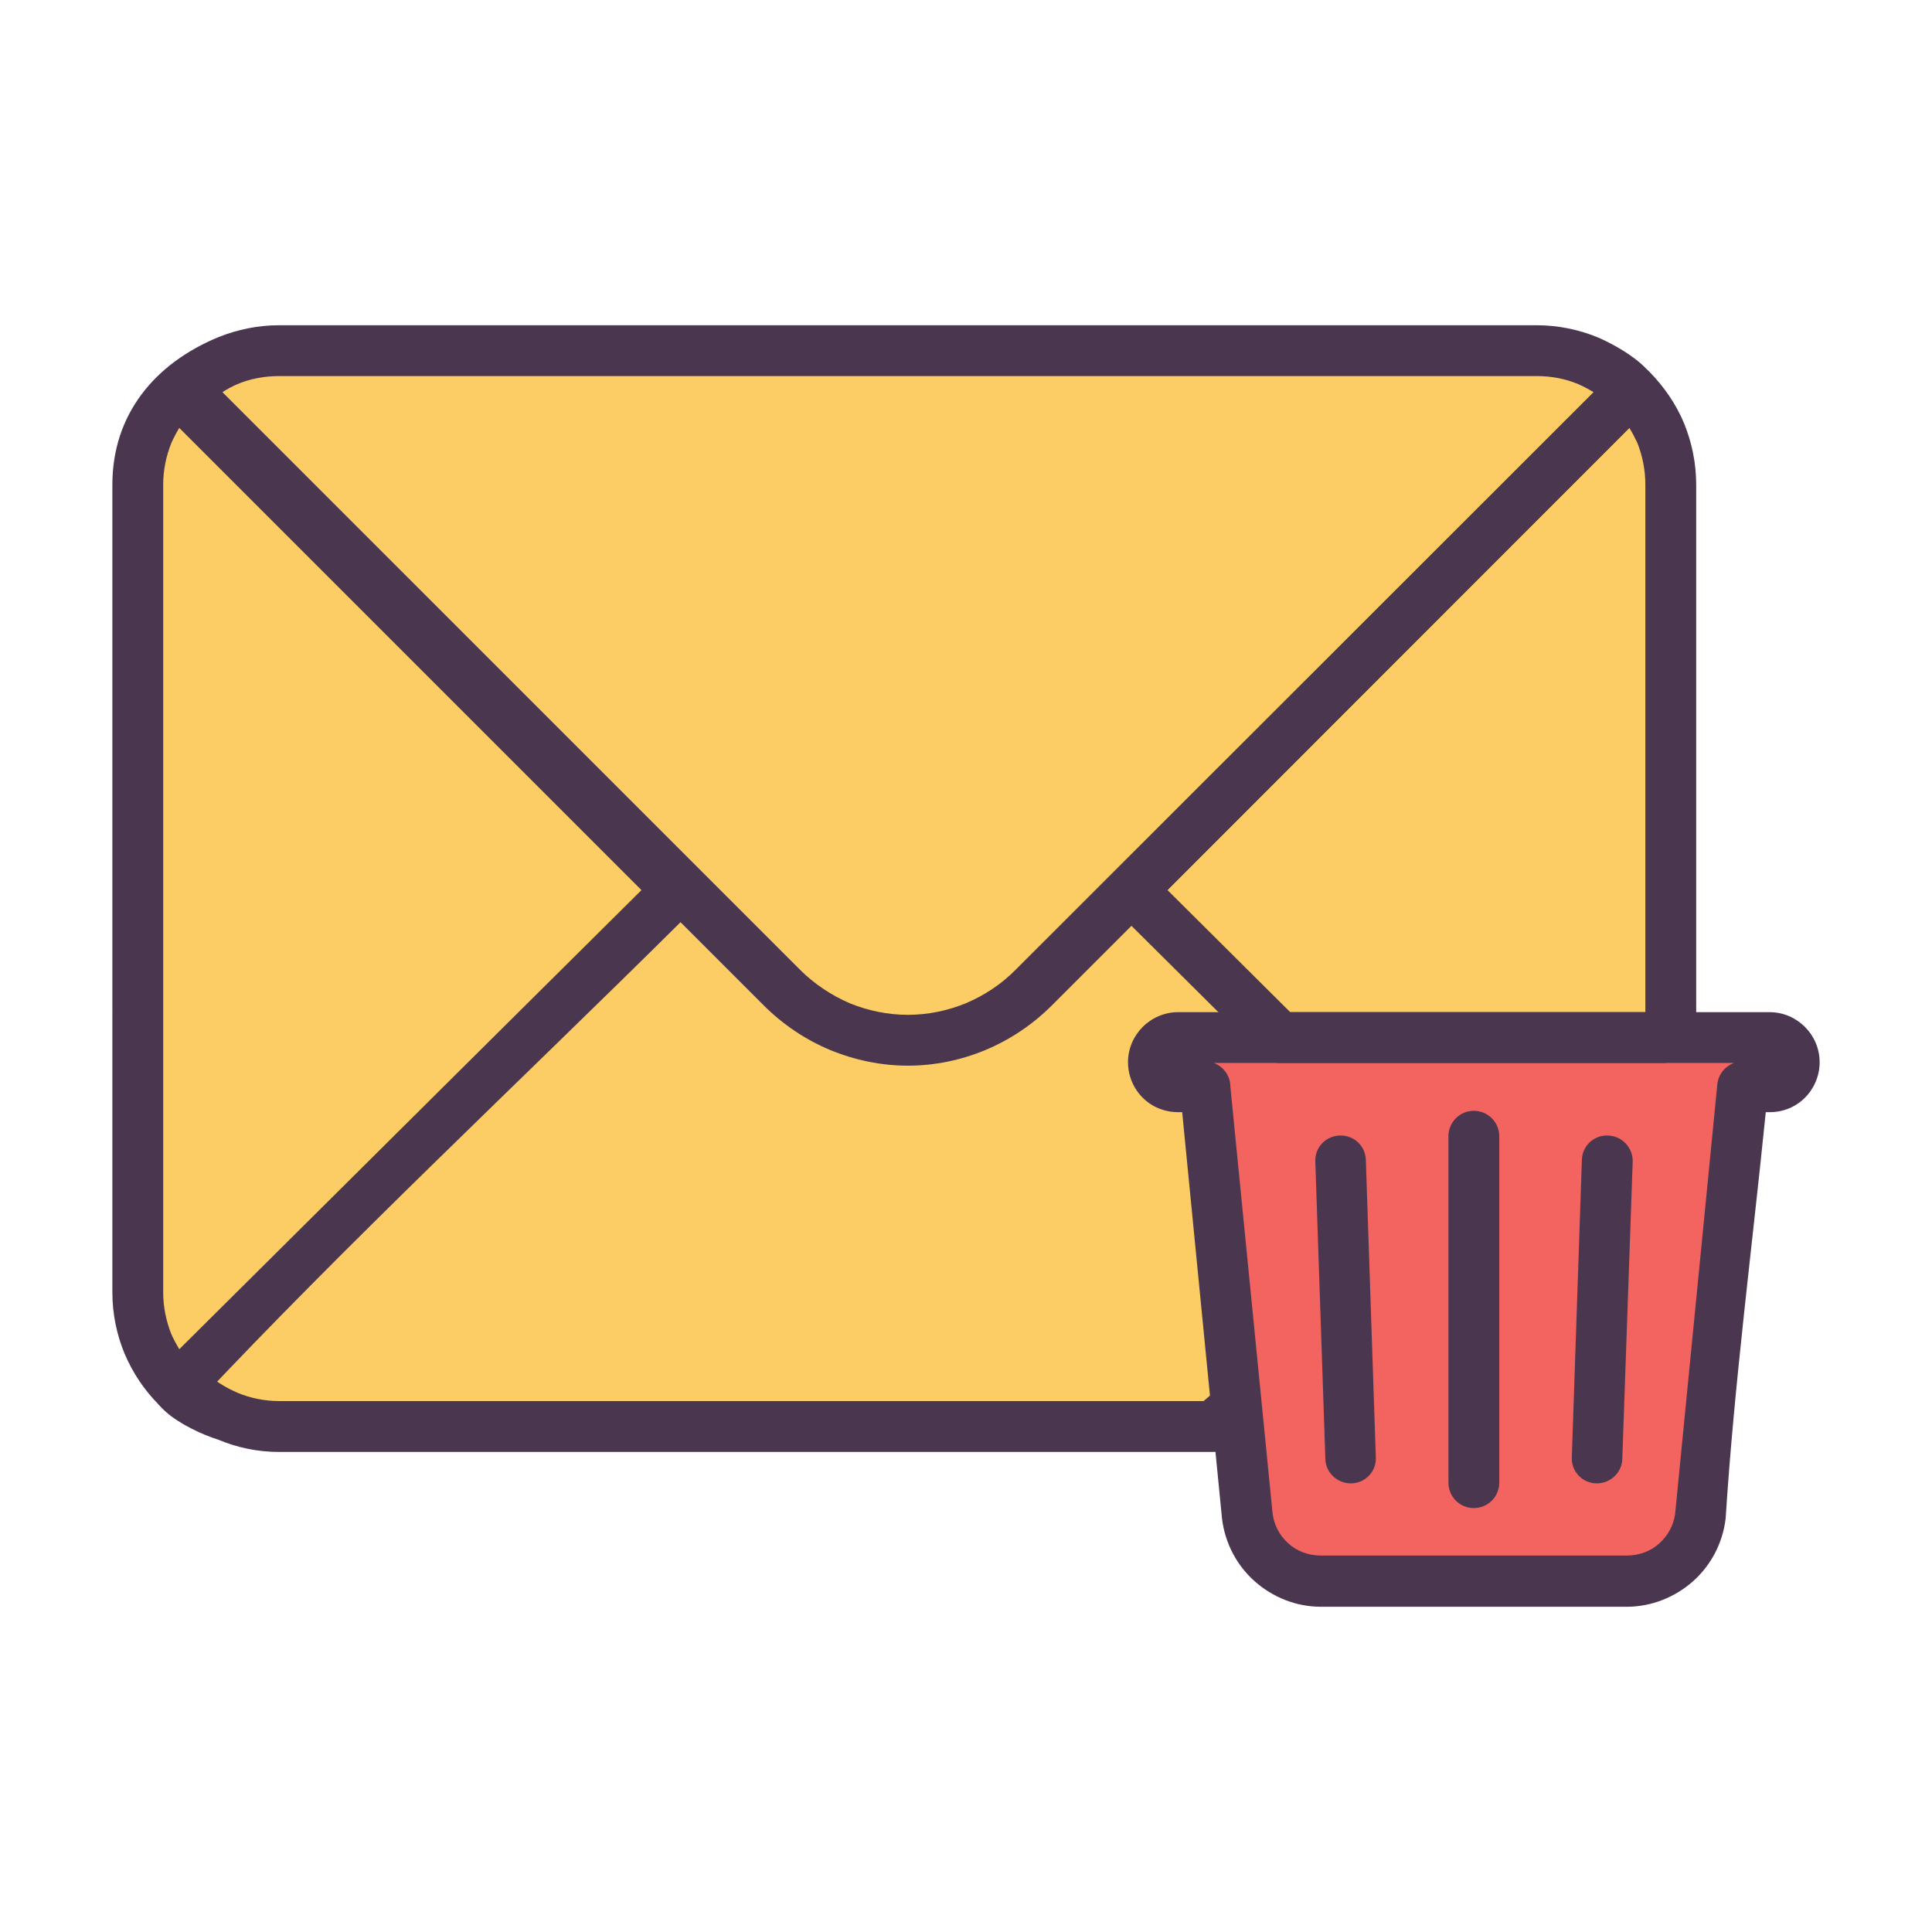
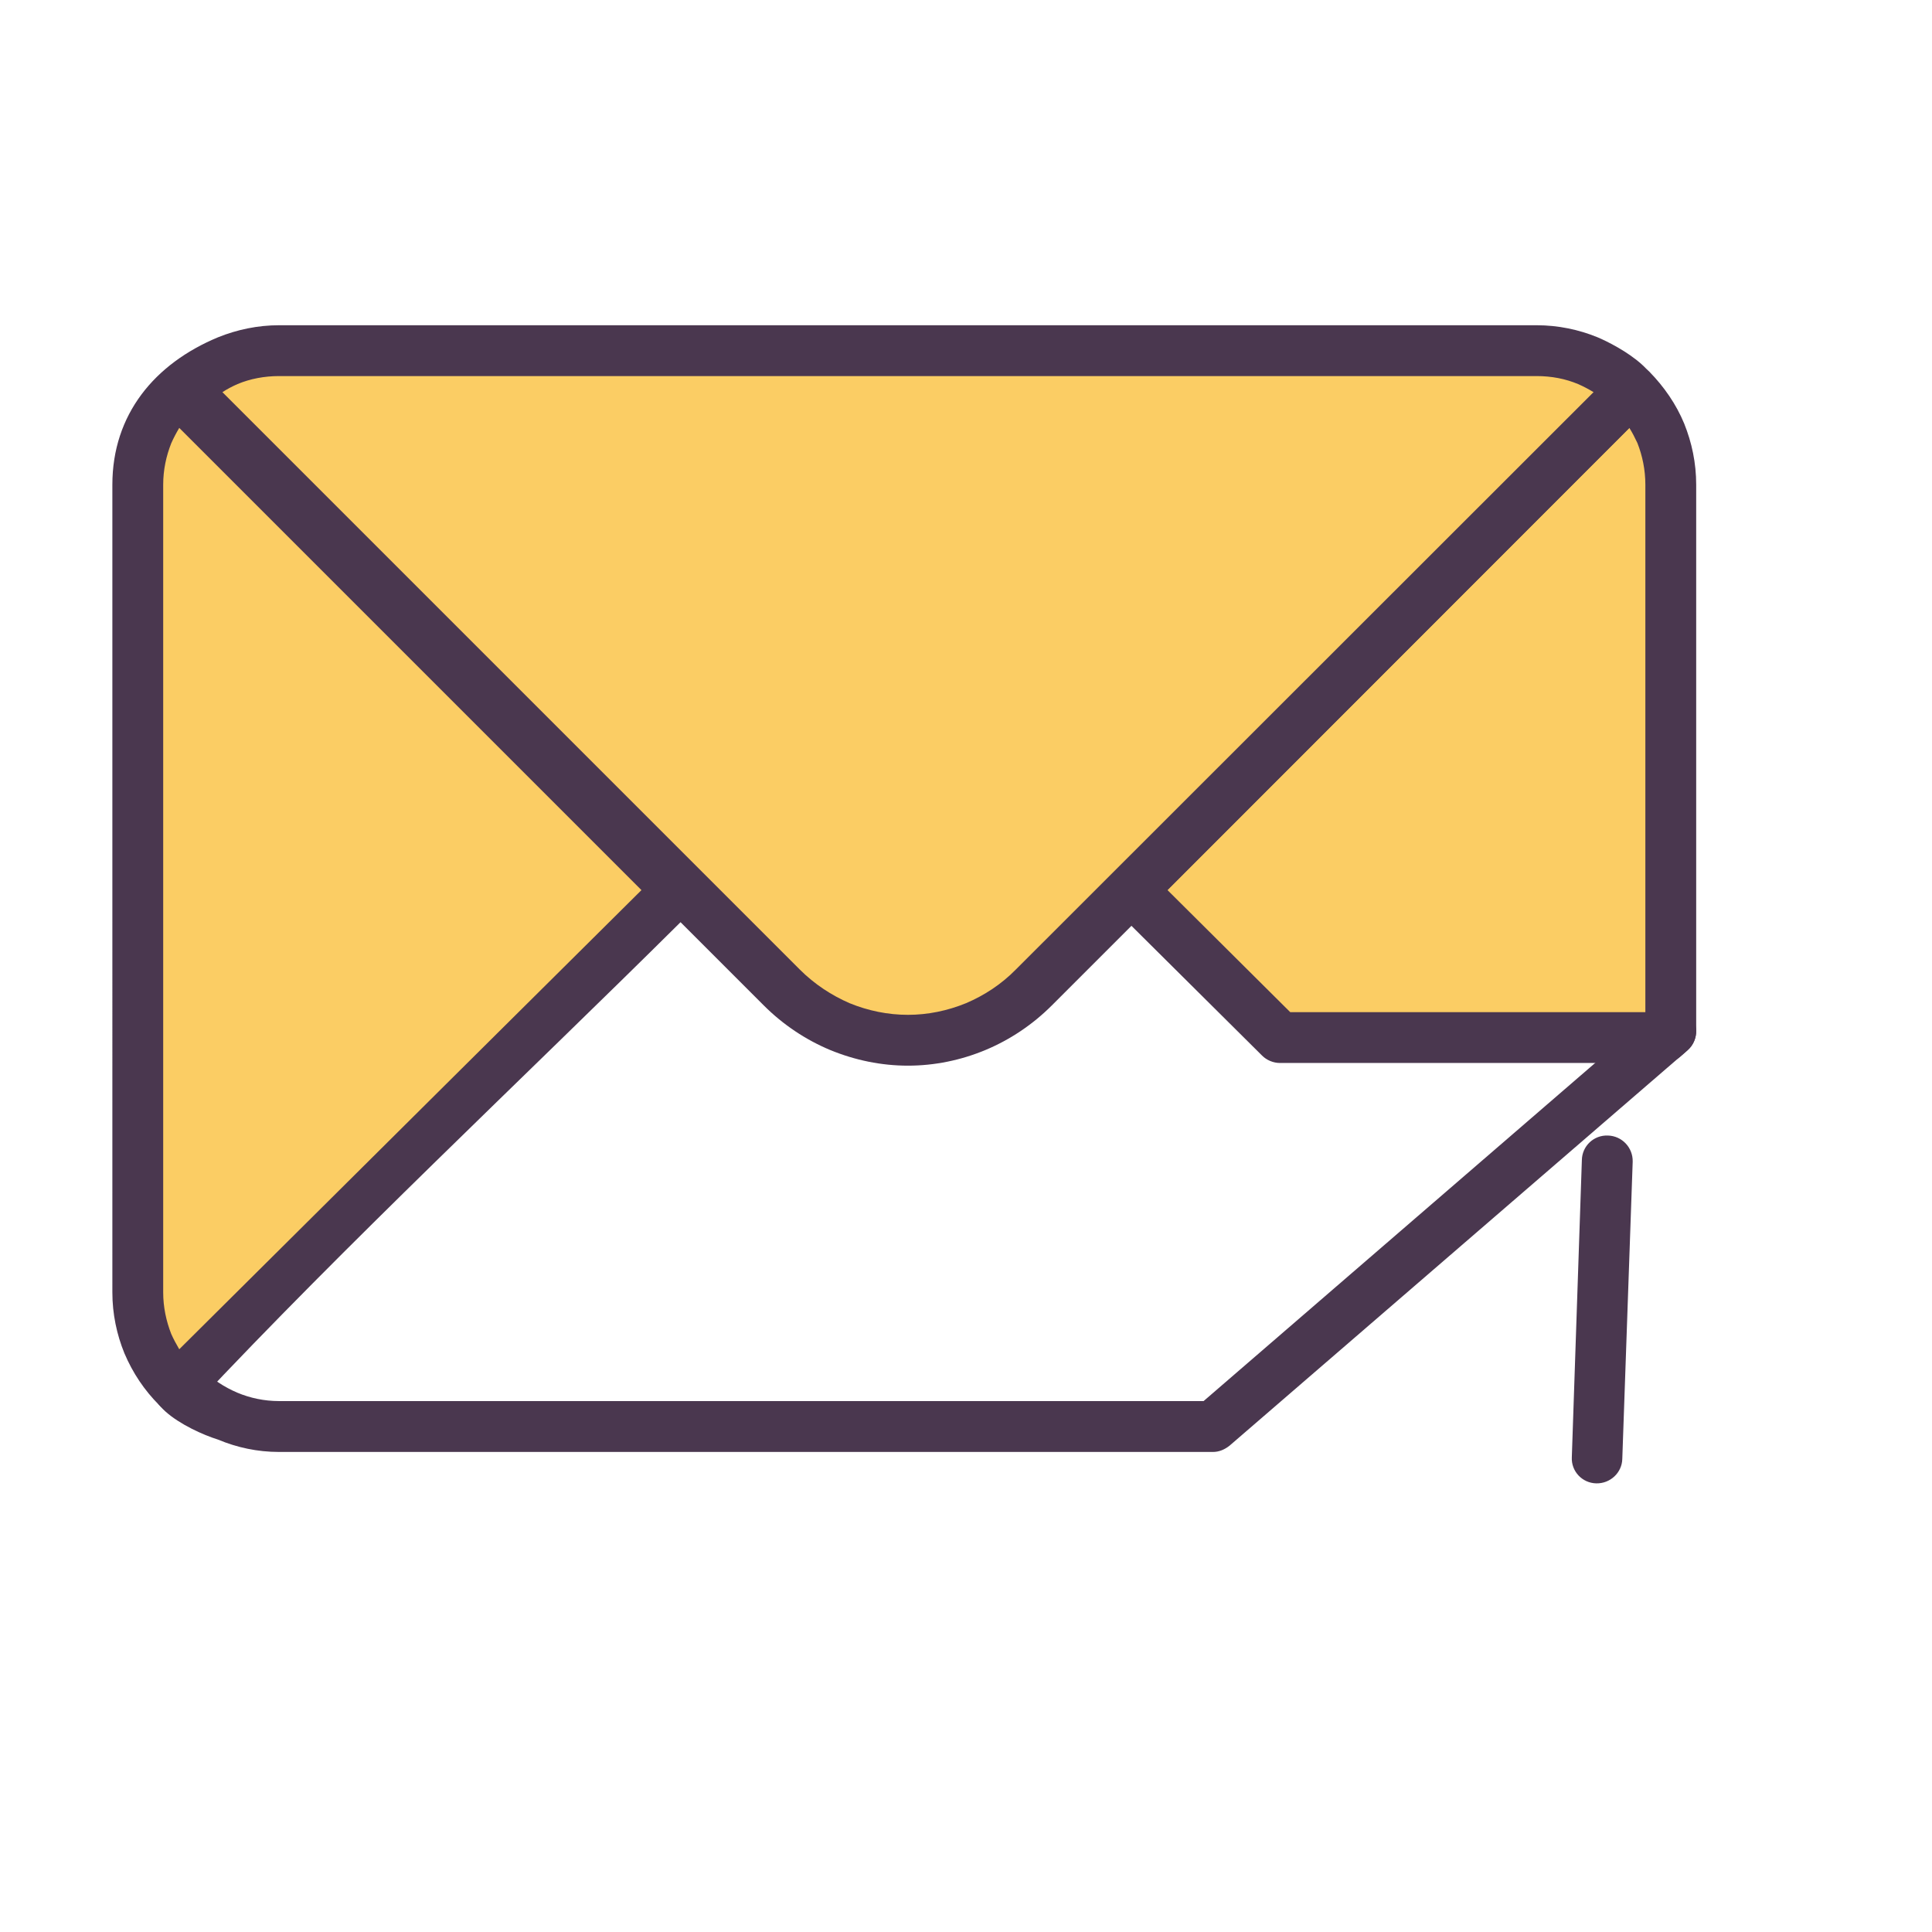
<svg xmlns="http://www.w3.org/2000/svg" width="800px" height="800px" viewBox="0 0 512 512" version="1.1" xml:space="preserve">
  <g id="email_x2C__mail__x2C__letter__x2C__internet__x2C__envelope__x2C__chat__x2C___delete__x2C__bin__x2C_">
    <g>
-       <path d="M339.182,274.974l-39.359-39.087l-25.794,25.781    c-9.294,9.224-21.345,14.015-33.409,14.015c-12.133,0-24.197-4.791-33.41-14.015l-25.875-25.781l-55.3,54.945l-77.205,76.754    c6.387,6.387,15.422,10.454,25.084,10.454h247.54l6.196-5.132l-8.325-84.915h-7.097c-3.63,0-6.55-2.839-6.55-6.47    c0-3.712,2.92-6.55,6.55-6.55h12.938h0.096H339.182z" style="fill-rule:evenodd;clip-rule:evenodd;fill:#FBCD64;" />
      <path d="M438.44,268.136c2.743-2.375,7.003-2.116,9.391,0.71c2.483,2.852,2.129,7.097-0.615,9.484    l-121.34,104.76c-1.324,1.064-2.825,1.691-4.423,1.691H73.913c-5.663,0-11.082-1.159-16.131-3.274    c-7.97-2.484-24.634-11.178-13.729-18.616c2.661-2.661,6.906-2.661,9.485-0.096c2.647,2.661,5.841,4.791,9.389,6.292    c3.371,1.42,7.179,2.211,10.986,2.211H318.97L438.44,268.136z" style="fill:#4A374F;" />
-       <path d="M312.228,274.974c-3.63,0-6.55,2.838-6.55,6.55    c0,3.631,2.92,6.47,6.55,6.47h7.097l11.164,113.712c1.243,9.936,9.566,17.373,19.584,17.373h81.013    c10.017,0,18.342-7.438,19.584-17.373v-0.178l11.165-113.534h7.096c3.631,0,6.551-2.839,6.551-6.47c0-3.712-2.92-6.55-6.551-6.55    h-12.938h-0.095H339.182h-13.92h-0.096H312.228z" style="fill-rule:evenodd;clip-rule:evenodd;fill:#F36360;" />
      <path d="M299.822,235.887l39.359,39.087h101.647l1.953-1.693V128.466    c0-9.833-3.986-18.697-10.374-25.166L299.822,235.887z" style="fill-rule:evenodd;clip-rule:evenodd;fill:#FBCD64;" />
      <path d="M309.403,235.887l32.521,32.344h94.114V128.466c0-3.985-0.792-7.711-2.115-11.074    c-0.628-1.331-1.338-2.75-2.129-3.992L309.403,235.887z M334.474,279.75l-39.428-39.168c-2.579-2.58-2.579-6.825,0-9.485    L427.619,98.51c2.578-2.566,6.824-2.566,9.485,0c3.902,3.992,7.096,8.598,9.225,13.743c2.034,5.05,3.18,10.454,3.18,16.213V273.28    c0,1.857-0.791,3.727-2.293,5.05l-1.596,1.42c-1.242,1.16-2.935,1.951-4.791,1.951H339.182    C337.49,281.701,335.716,280.992,334.474,279.75L334.474,279.75z" style="fill:#4A374F;" />
      <path d="M181.334,235.887l25.875,25.781    c9.212,9.224,21.276,14.015,33.41,14.015c12.064,0,24.115-4.791,33.409-14.015l25.794-25.781L432.408,103.3    c-6.469-6.38-15.421-10.372-25.165-10.372H73.913c-9.662,0-18.697,3.992-25.084,10.372L181.334,235.887z" style="fill-rule:evenodd;clip-rule:evenodd;fill:#FBCD64;" />
      <path d="M124.164,290.832l55.301-54.945L46.973,103.3    c-6.469,6.469-10.454,15.333-10.454,25.166v214.036c0,9.744,3.985,18.697,10.454,25.084L124.164,290.832z" style="fill-rule:evenodd;clip-rule:evenodd;fill:#FBCD64;" />
      <path d="M119.469,286.055l50.524-50.168L47.505,113.399c-0.792,1.331-1.501,2.661-2.129,4.081    c-1.323,3.363-2.128,7-2.128,10.985v214.036c0,3.902,0.805,7.614,2.128,11c0.628,1.404,1.338,2.729,2.129,4.066L119.469,286.055z     M186.11,231.096l25.794,25.793c3.985,3.985,8.516,6.906,13.211,8.953c4.967,2.033,10.194,3.099,15.503,3.099    c5.227,0,10.468-1.065,15.422-3.099c4.79-2.047,9.308-4.968,13.211-8.953L422.31,103.921c-1.337-0.799-2.661-1.509-4.08-2.13    c-3.371-1.418-7.084-2.127-10.986-2.127H73.913c-3.807,0-7.615,0.709-10.986,2.127c-1.419,0.622-2.743,1.331-3.985,2.13    L186.11,231.096z M202.419,266.458l-22.068-22.069c-42.444,42.104-88.272,84.902-128.683,127.974    c-2.566,2.675-6.824,2.675-9.485,0c-3.89-3.89-7.001-8.502-9.212-13.729c-2.034-4.968-3.193-10.453-3.193-16.131V128.466    c0-18.608,11.164-32.079,28.005-39.08c5.049-2.04,10.549-3.193,16.131-3.193h333.33c5.663,0,11.164,1.153,16.131,3.193    c5.049,2.122,21.618,10.809,13.73,18.697L278.736,266.458c-5.145,5.145-11.177,9.13-17.55,11.791    c-6.565,2.743-13.566,4.162-20.567,4.162s-14.002-1.419-20.649-4.162C213.597,275.588,207.565,271.603,202.419,266.458    L202.419,266.458z" style="fill:#4A374F;" />
      <path d="M419.212,307.4c0.081-3.713,3.179-6.633,6.906-6.47c3.725,0.096,6.646,3.193,6.563,6.92    l-2.757,78.788c-0.082,3.629-3.18,6.551-6.905,6.469c-3.727-0.083-6.647-3.194-6.47-6.906L419.212,307.4z" style="fill:#4A374F;" />
-       <path d="M364.607,386.201c0.178,3.712-2.744,6.823-6.469,6.906c-3.712,0.082-6.824-2.84-6.906-6.469    l-2.661-78.788c-0.177-3.727,2.743-6.824,6.47-6.92c3.726-0.163,6.822,2.757,6.918,6.47L364.607,386.201z" style="fill:#4A374F;" />
-       <path d="M397.32,392.929c0,3.727-3.016,6.729-6.741,6.729c-3.727,0-6.729-3.003-6.729-6.729v-91.807    c0-3.739,3.002-6.742,6.729-6.742c3.726,0,6.741,3.003,6.741,6.742V392.929z" style="fill:#4A374F;" />
-       <path d="M302.838,272.134c2.389-2.388,5.76-3.903,9.39-3.903H468.93c3.713,0,7.001,1.516,9.39,3.903    c2.389,2.389,3.903,5.678,3.903,9.39c0,3.631-1.515,7.016-3.903,9.39c-2.389,2.402-5.677,3.822-9.39,3.822h-0.982    c-3.548,35.265-8.421,72.674-10.632,107.679c-0.791,6.646-3.985,12.502-8.68,16.664c-4.708,4.162-10.905,6.729-17.551,6.729    h-81.013c-6.646,0-12.842-2.566-17.537-6.729c-4.708-4.162-7.888-10.018-8.693-16.664l-10.55-107.679h-1.064    c-3.63,0-7.001-1.42-9.39-3.822c-2.389-2.374-3.902-5.759-3.902-9.39C298.936,277.812,300.449,274.522,302.838,272.134    L302.838,272.134z M321.713,281.701c2.483,0.969,4.341,3.371,4.341,6.21l11.177,113.002c0.354,3.275,1.951,6.114,4.244,8.147    c2.225,2.034,5.323,3.181,8.598,3.181h81.013c3.275,0,6.374-1.146,8.599-3.181c2.211-1.951,3.807-4.694,4.244-7.889    l11.177-113.794c0.26-2.66,2.034-4.79,4.422-5.677H321.713z" style="fill:#4A374F;" />
    </g>
  </g>
  <g id="Layer_1" />
</svg>